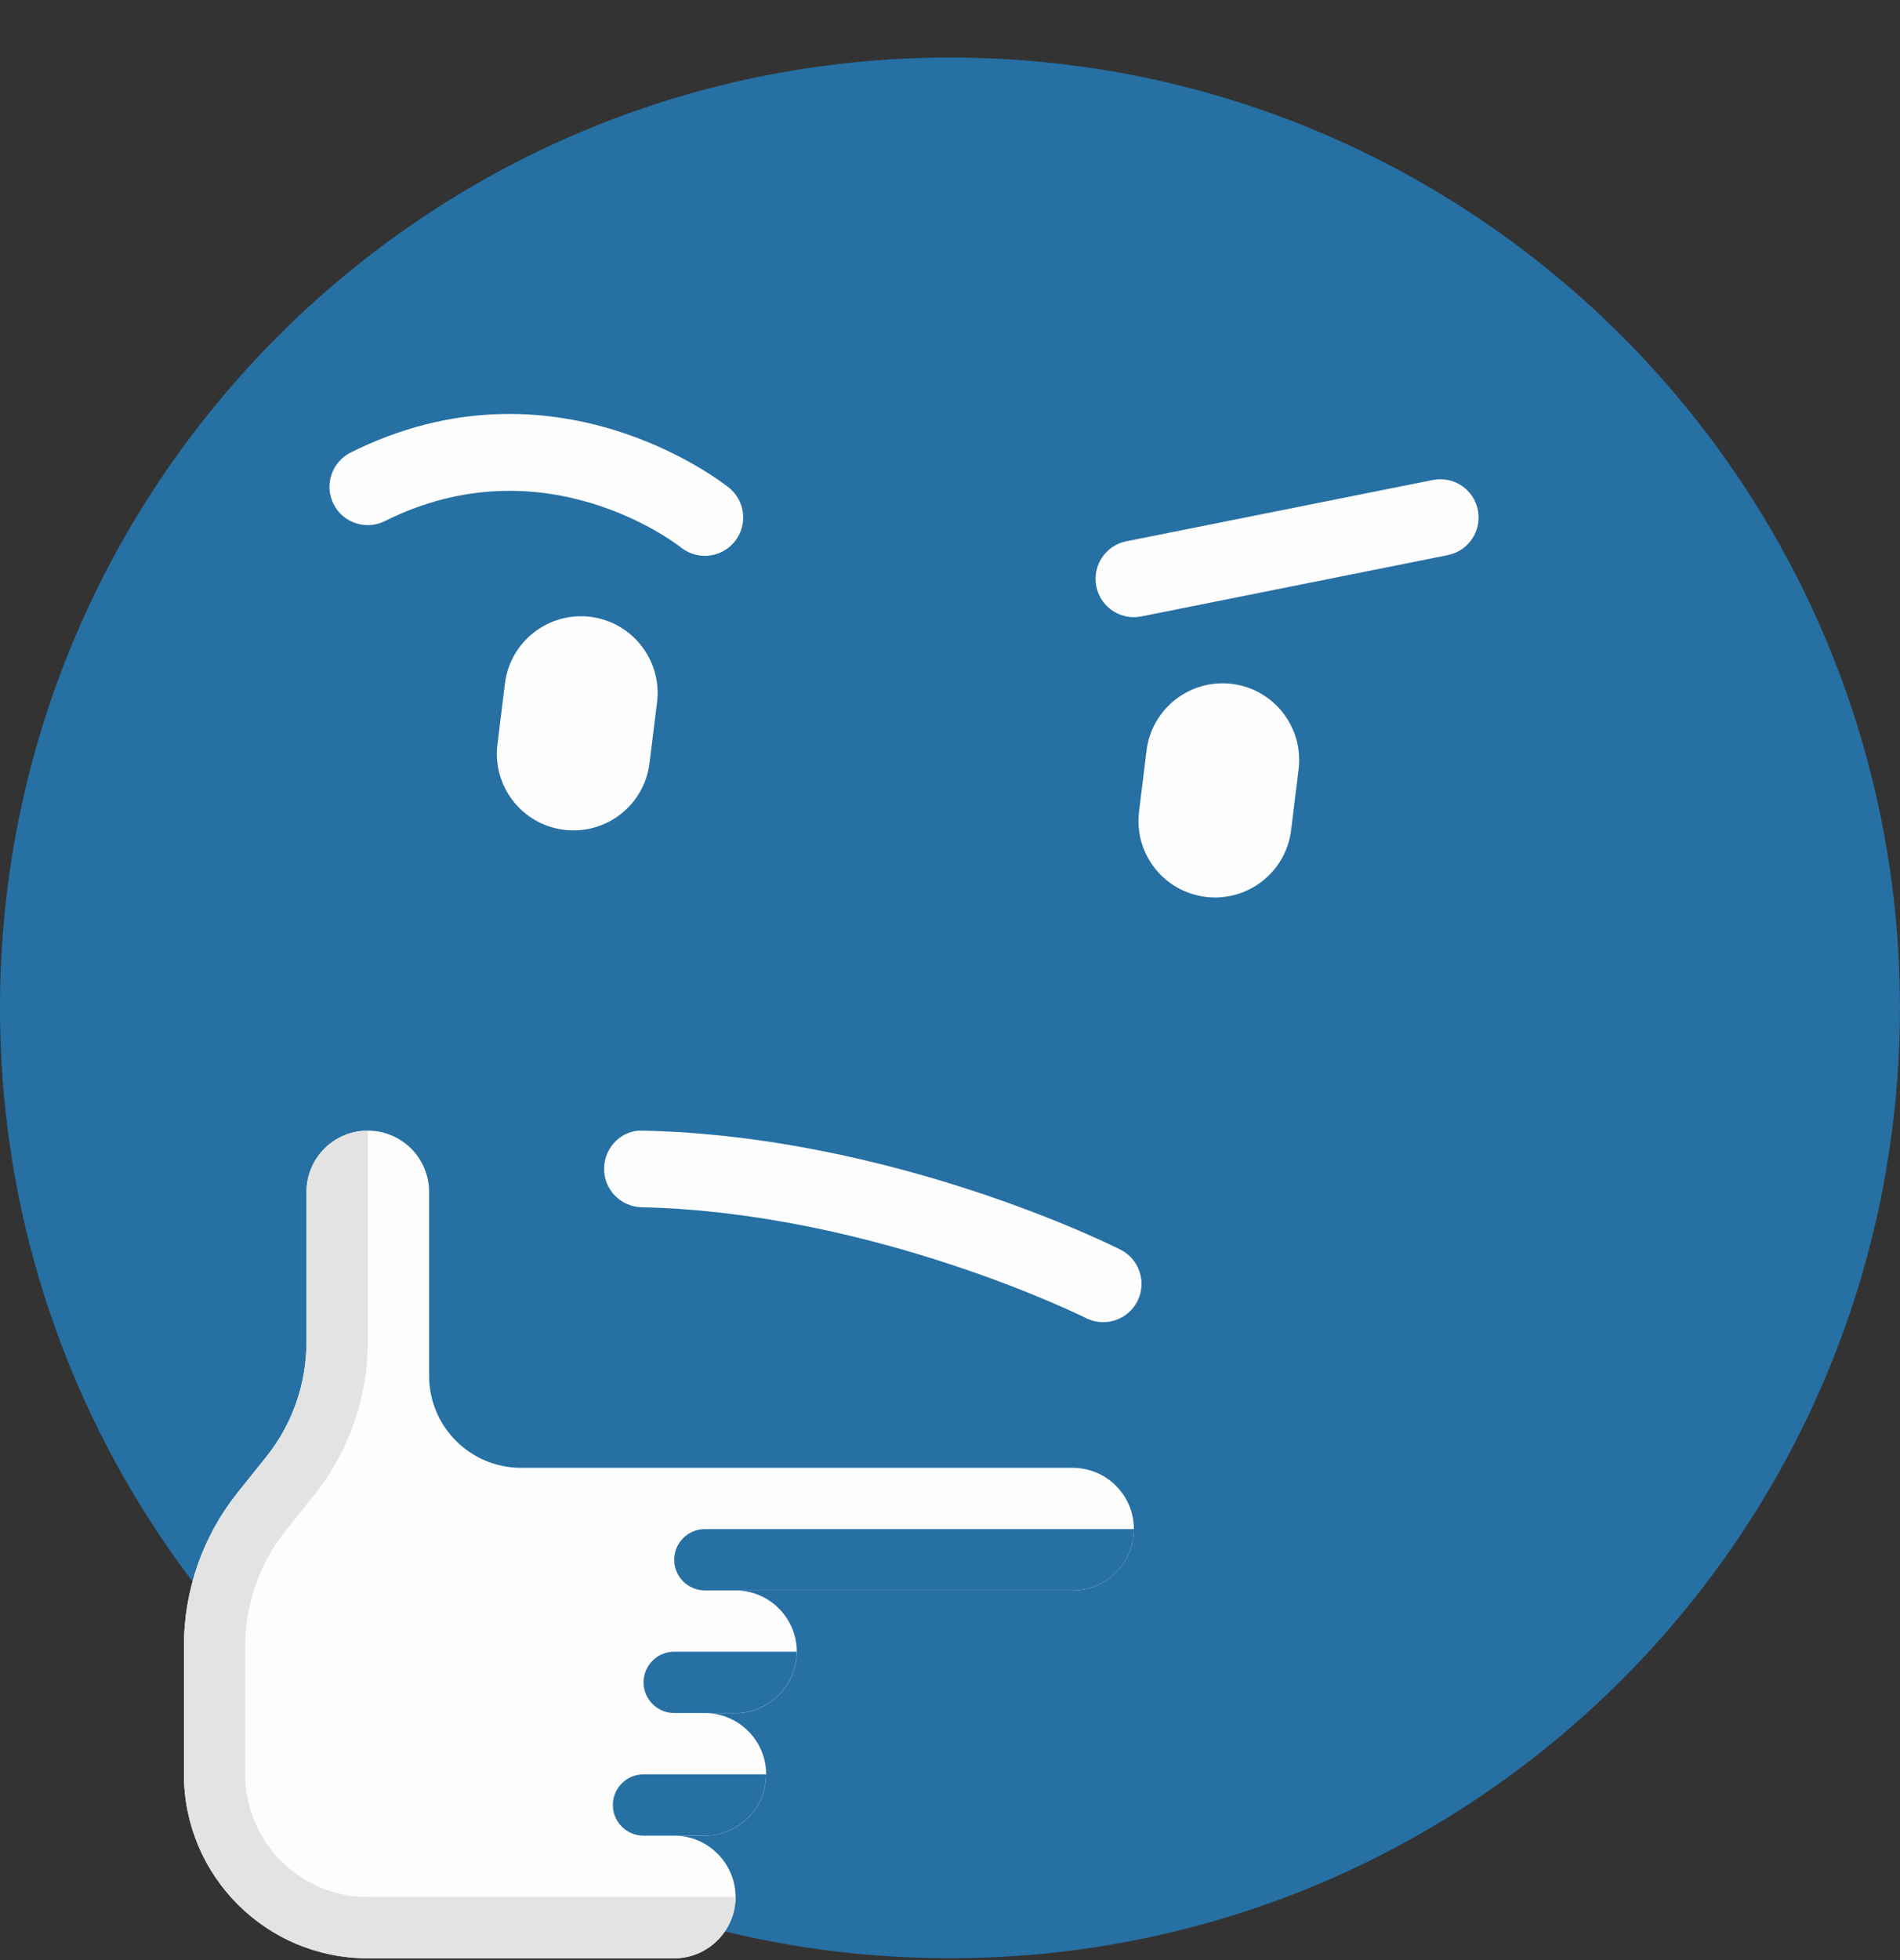
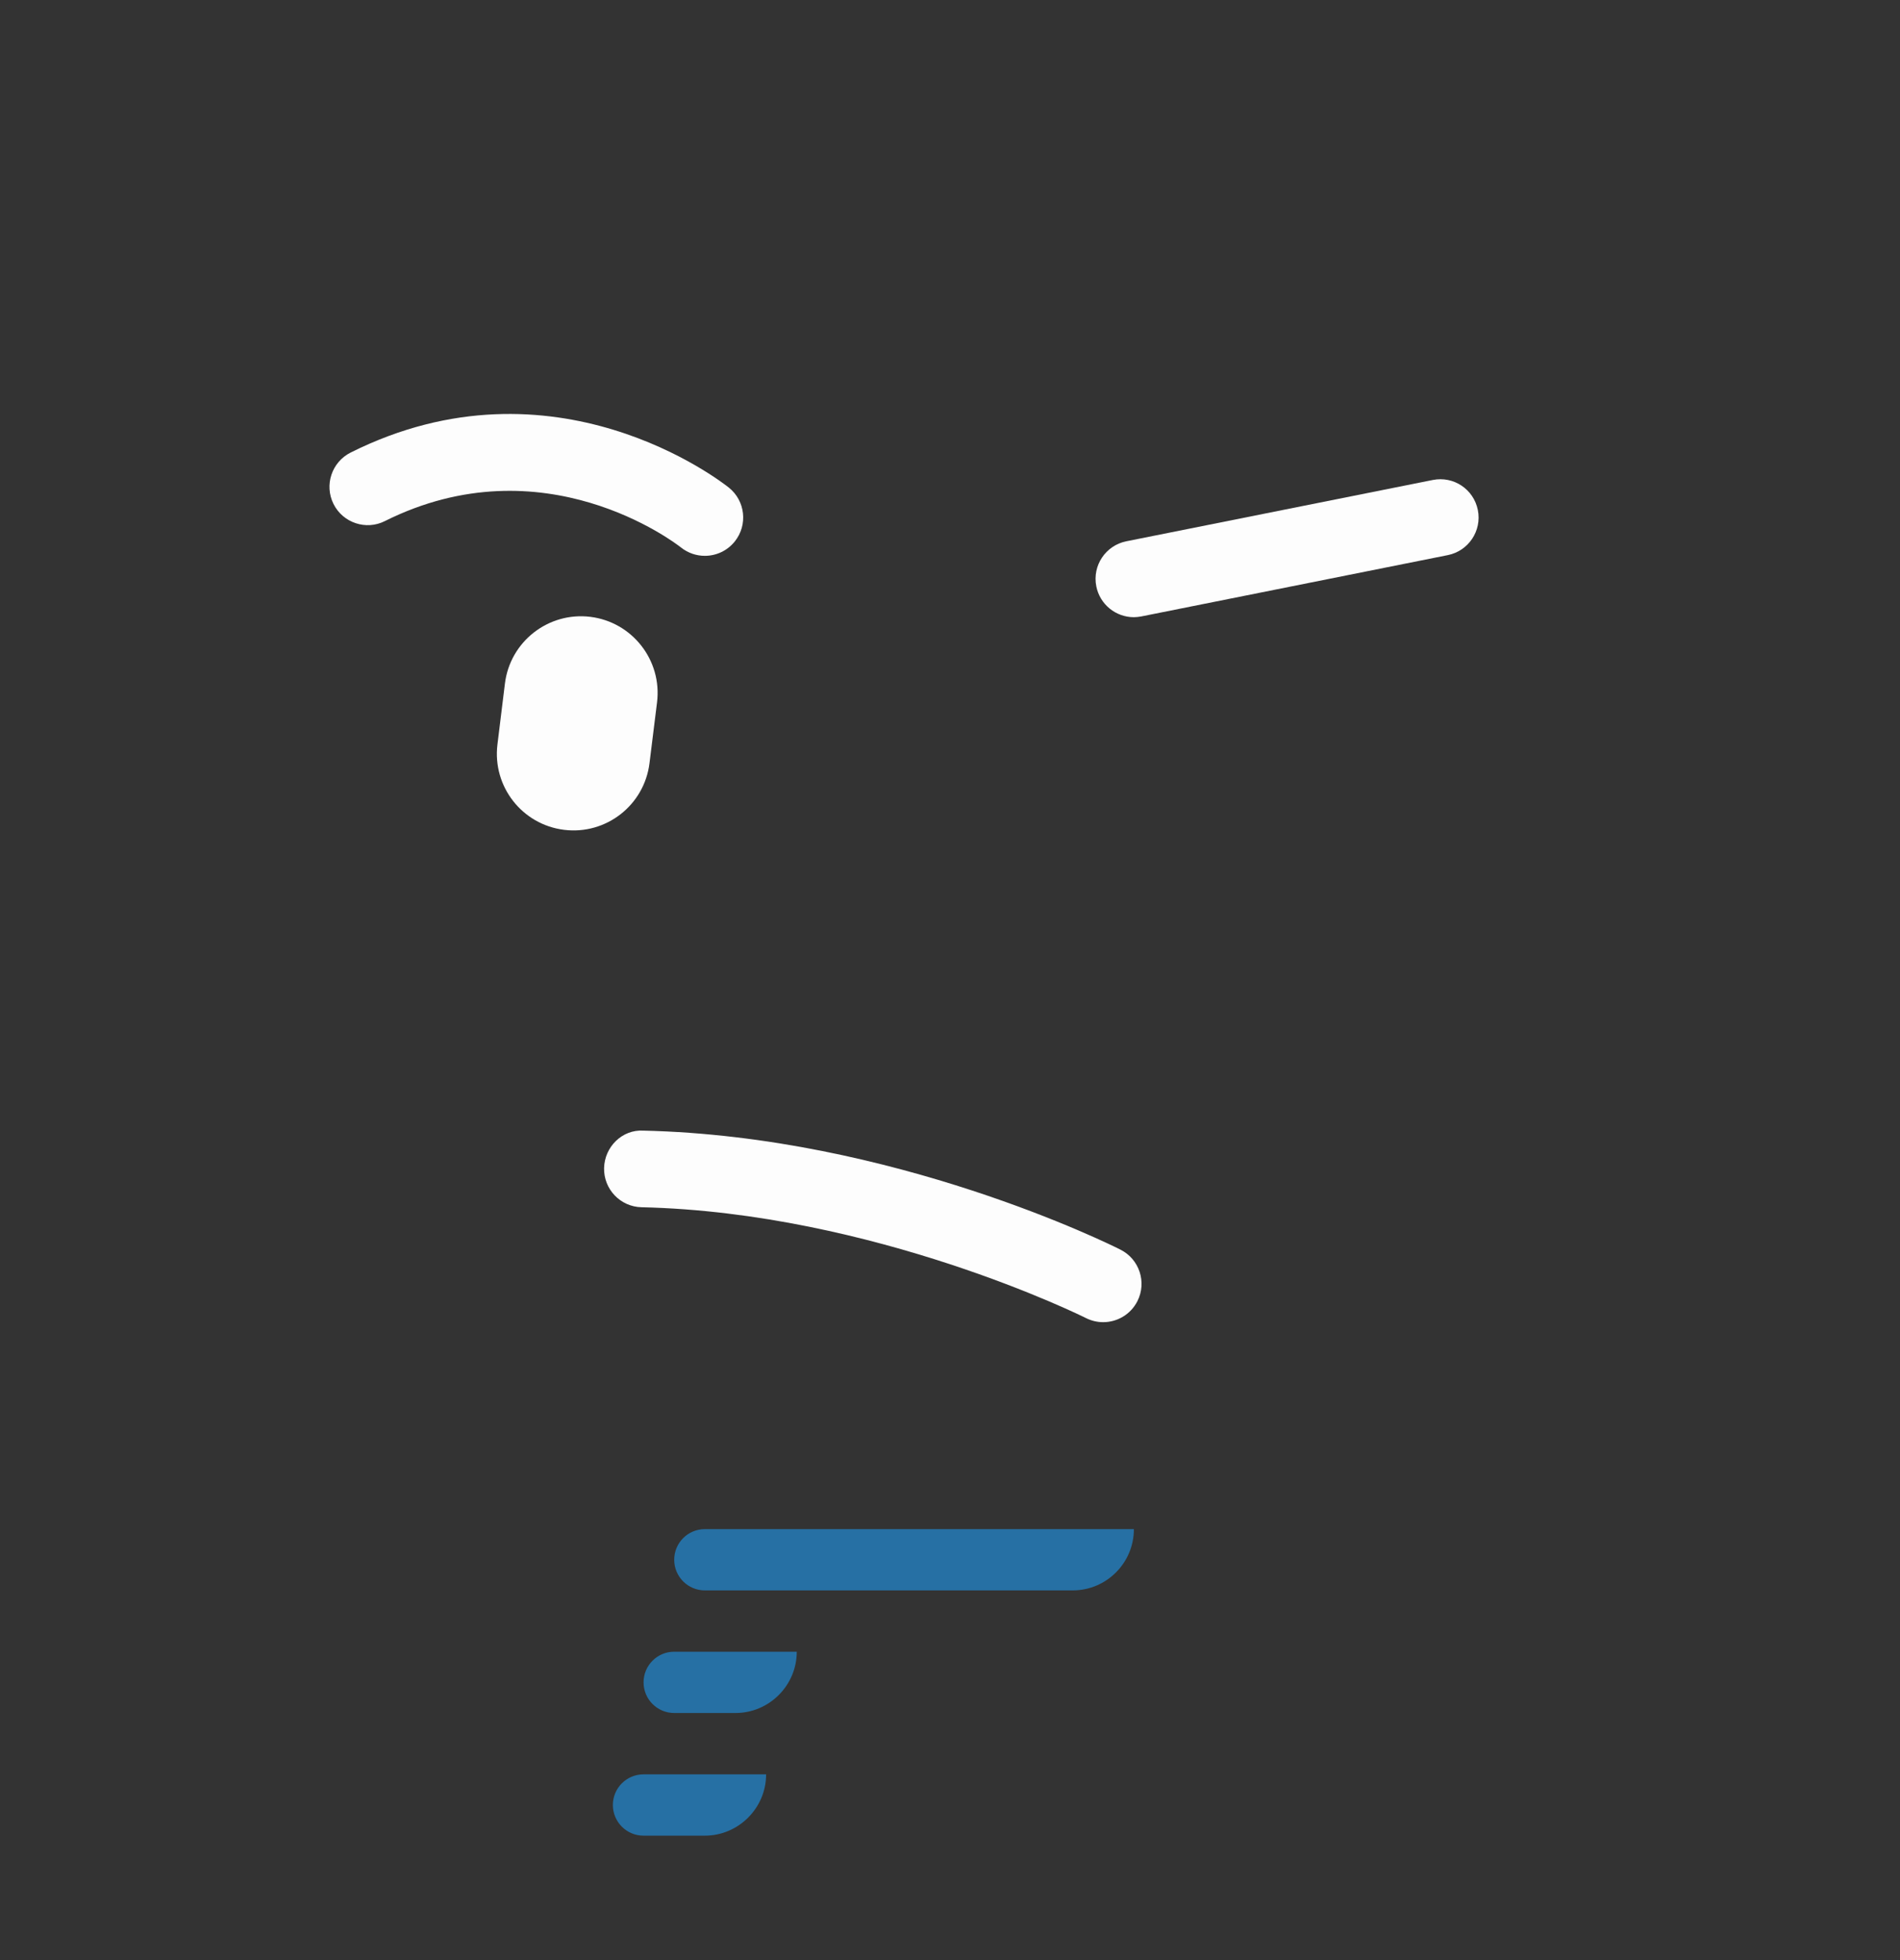
<svg xmlns="http://www.w3.org/2000/svg" width="32" height="33" viewBox="0 0 32 33" fill="none">
  <rect x="0" y="0" width="32" height="33" fill="#333333" stroke="none" />
-   <path d="M16 32.969C24.836 32.969 31.999 25.805 31.999 16.969C31.999 8.133 24.836 0.969 16 0.969C7.163 0.969 0 8.133 0 16.969C0 25.805 7.163 32.969 16 32.969Z" fill="#2670A4" />
-   <path d="M11.356 32.97C11.923 32.97 12.388 32.505 12.388 31.938C12.388 31.37 11.923 30.905 11.356 30.905H11.872C12.439 30.905 12.904 30.441 12.904 29.873C12.904 29.305 12.439 28.841 11.872 28.841H12.388C12.956 28.841 13.42 28.376 13.42 27.809C13.42 27.241 12.956 26.776 12.388 26.776H18.065C18.635 26.776 19.097 26.314 19.097 25.744C19.097 25.174 18.635 24.712 18.065 24.712H8.775C7.92 24.712 7.227 24.019 7.227 23.164V20.067C7.227 19.497 6.764 19.035 6.194 19.035C5.624 19.035 5.162 19.497 5.162 20.067V22.593C5.162 23.297 4.923 23.979 4.484 24.528L4.002 25.129C3.417 25.861 3.098 26.771 3.098 27.709V29.873C3.098 31.583 4.484 32.97 6.194 32.97H11.356V32.97Z" fill="#FDFDFD" />
-   <path d="M12.388 31.938H11.356H6.194C5.056 31.938 4.13 31.012 4.13 29.873V27.709C4.13 27.008 4.371 26.321 4.808 25.774L5.29 25.173C5.873 24.444 6.194 23.527 6.194 22.593V19.035C5.624 19.035 5.162 19.497 5.162 20.067V22.593C5.162 23.297 4.923 23.979 4.484 24.528L4.002 25.129C3.417 25.861 3.098 26.771 3.098 27.709V29.873C3.098 31.584 4.484 32.97 6.194 32.97H11.356C11.923 32.97 12.388 32.505 12.388 31.938Z" fill="#E3E3E3" />
  <path d="M19.097 25.744H11.872C11.586 25.744 11.355 25.975 11.355 26.26C11.355 26.545 11.586 26.776 11.872 26.776H12.388H18.065C18.635 26.776 19.097 26.314 19.097 25.744Z" fill="#2670A4" />
  <path d="M10.839 28.324C10.839 28.609 11.07 28.84 11.355 28.84H11.871H12.387C12.955 28.84 13.419 28.376 13.419 27.808H11.355C11.07 27.808 10.839 28.039 10.839 28.324Z" fill="#2670A4" />
  <path d="M10.322 30.389C10.322 30.674 10.553 30.905 10.838 30.905H11.354H11.871C12.438 30.905 12.903 30.44 12.903 29.873H10.838C10.553 29.873 10.322 30.104 10.322 30.389Z" fill="#2670A4" />
  <path d="M18.58 22.26C18.482 22.26 18.384 22.238 18.29 22.191C18.255 22.173 14.716 20.414 10.805 20.325C10.448 20.317 10.166 20.021 10.174 19.665C10.182 19.309 10.478 19.014 10.834 19.035C15.045 19.131 18.717 20.961 18.871 21.039C19.189 21.199 19.317 21.587 19.157 21.905C19.043 22.13 18.816 22.26 18.58 22.26Z" fill="#FDFDFD" />
  <path d="M11.871 9.358C11.73 9.358 11.589 9.312 11.47 9.218C11.373 9.141 9.154 7.438 6.482 8.773C6.165 8.933 5.776 8.803 5.617 8.485C5.458 8.166 5.587 7.779 5.906 7.619C9.332 5.905 12.156 8.114 12.275 8.209C12.553 8.431 12.598 8.837 12.376 9.115C12.248 9.275 12.06 9.358 11.871 9.358Z" fill="#FDFDFD" />
  <path d="M19.096 10.391C18.794 10.391 18.525 10.178 18.464 9.872C18.394 9.522 18.621 9.183 18.97 9.113L24.131 8.081C24.483 8.011 24.82 8.237 24.89 8.587C24.96 8.936 24.733 9.276 24.384 9.346L19.223 10.378C19.18 10.386 19.138 10.391 19.096 10.391Z" fill="#FDFDFD" />
  <path d="M9.501 13.971C8.793 13.884 8.291 13.24 8.378 12.533L8.504 11.508C8.591 10.801 9.236 10.298 9.943 10.385C10.65 10.473 11.153 11.117 11.066 11.824L10.939 12.848C10.852 13.556 10.208 14.058 9.501 13.971Z" fill="#FDFDFD" />
-   <path d="M20.306 15.1C19.599 15.013 19.096 14.369 19.184 13.661L19.31 12.637C19.397 11.93 20.041 11.427 20.748 11.514C21.456 11.601 21.958 12.245 21.871 12.953L21.745 13.977C21.658 14.684 21.014 15.187 20.306 15.1Z" fill="#FDFDFD" />
</svg>